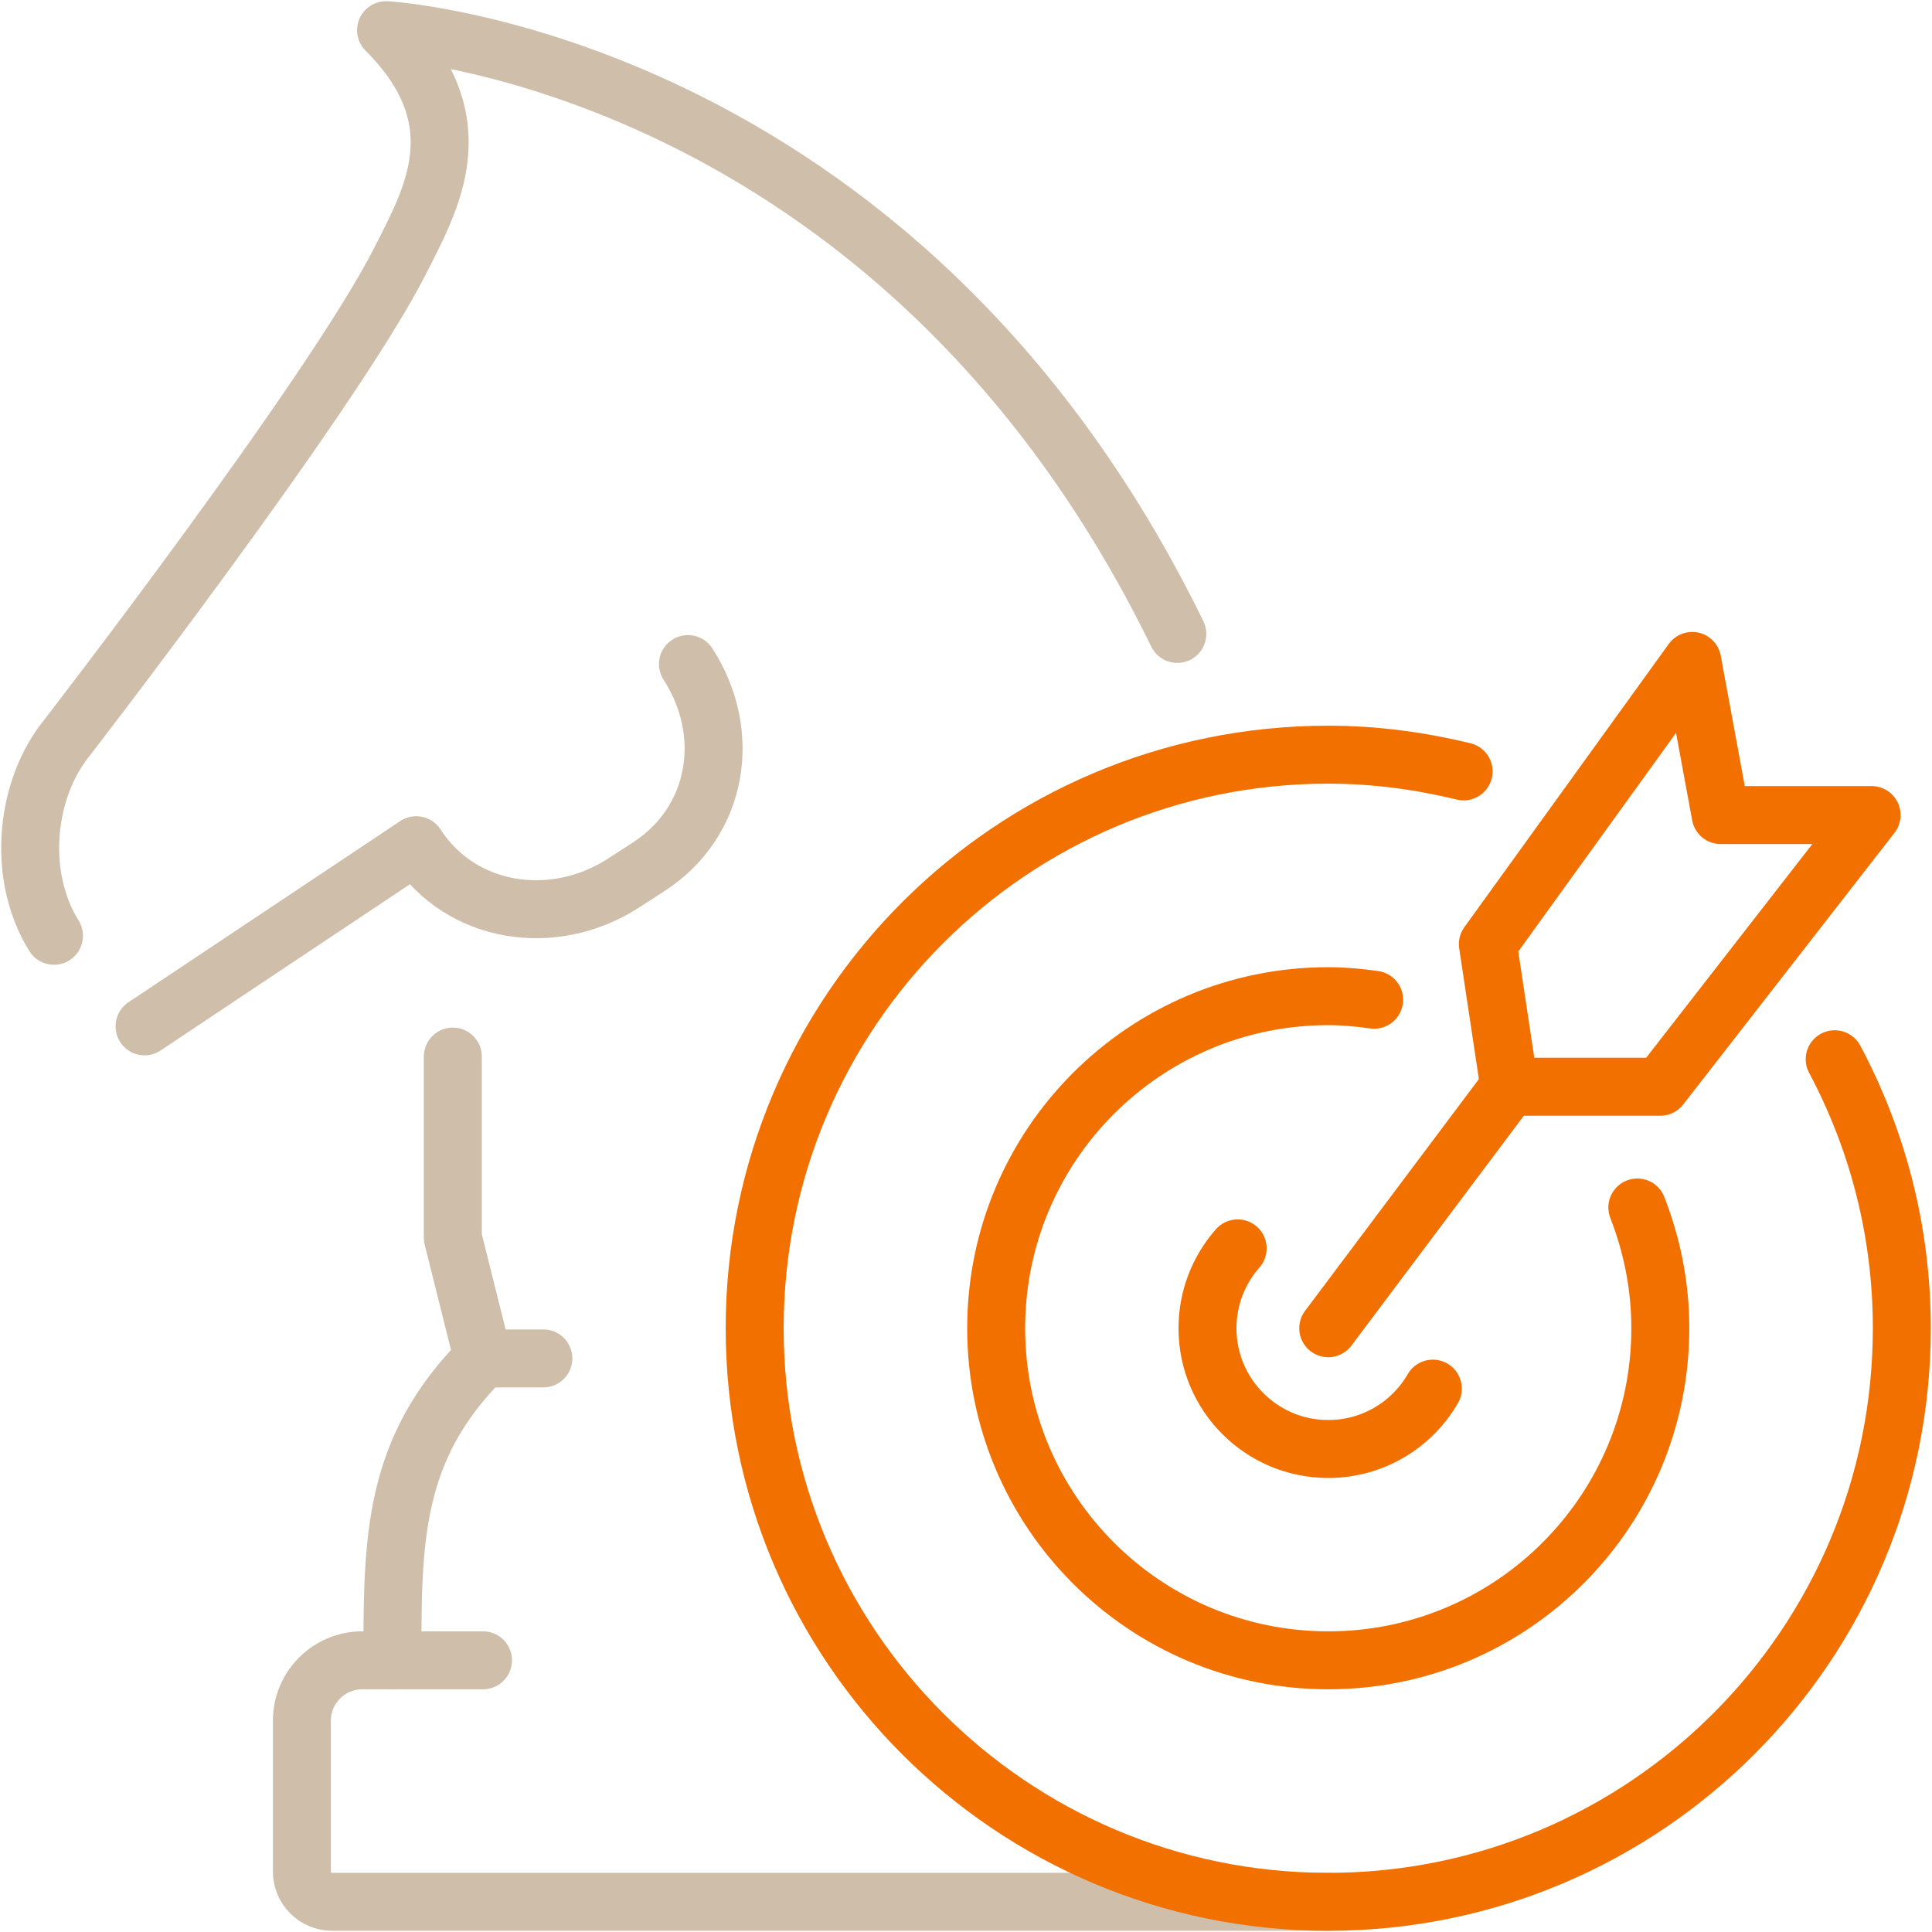
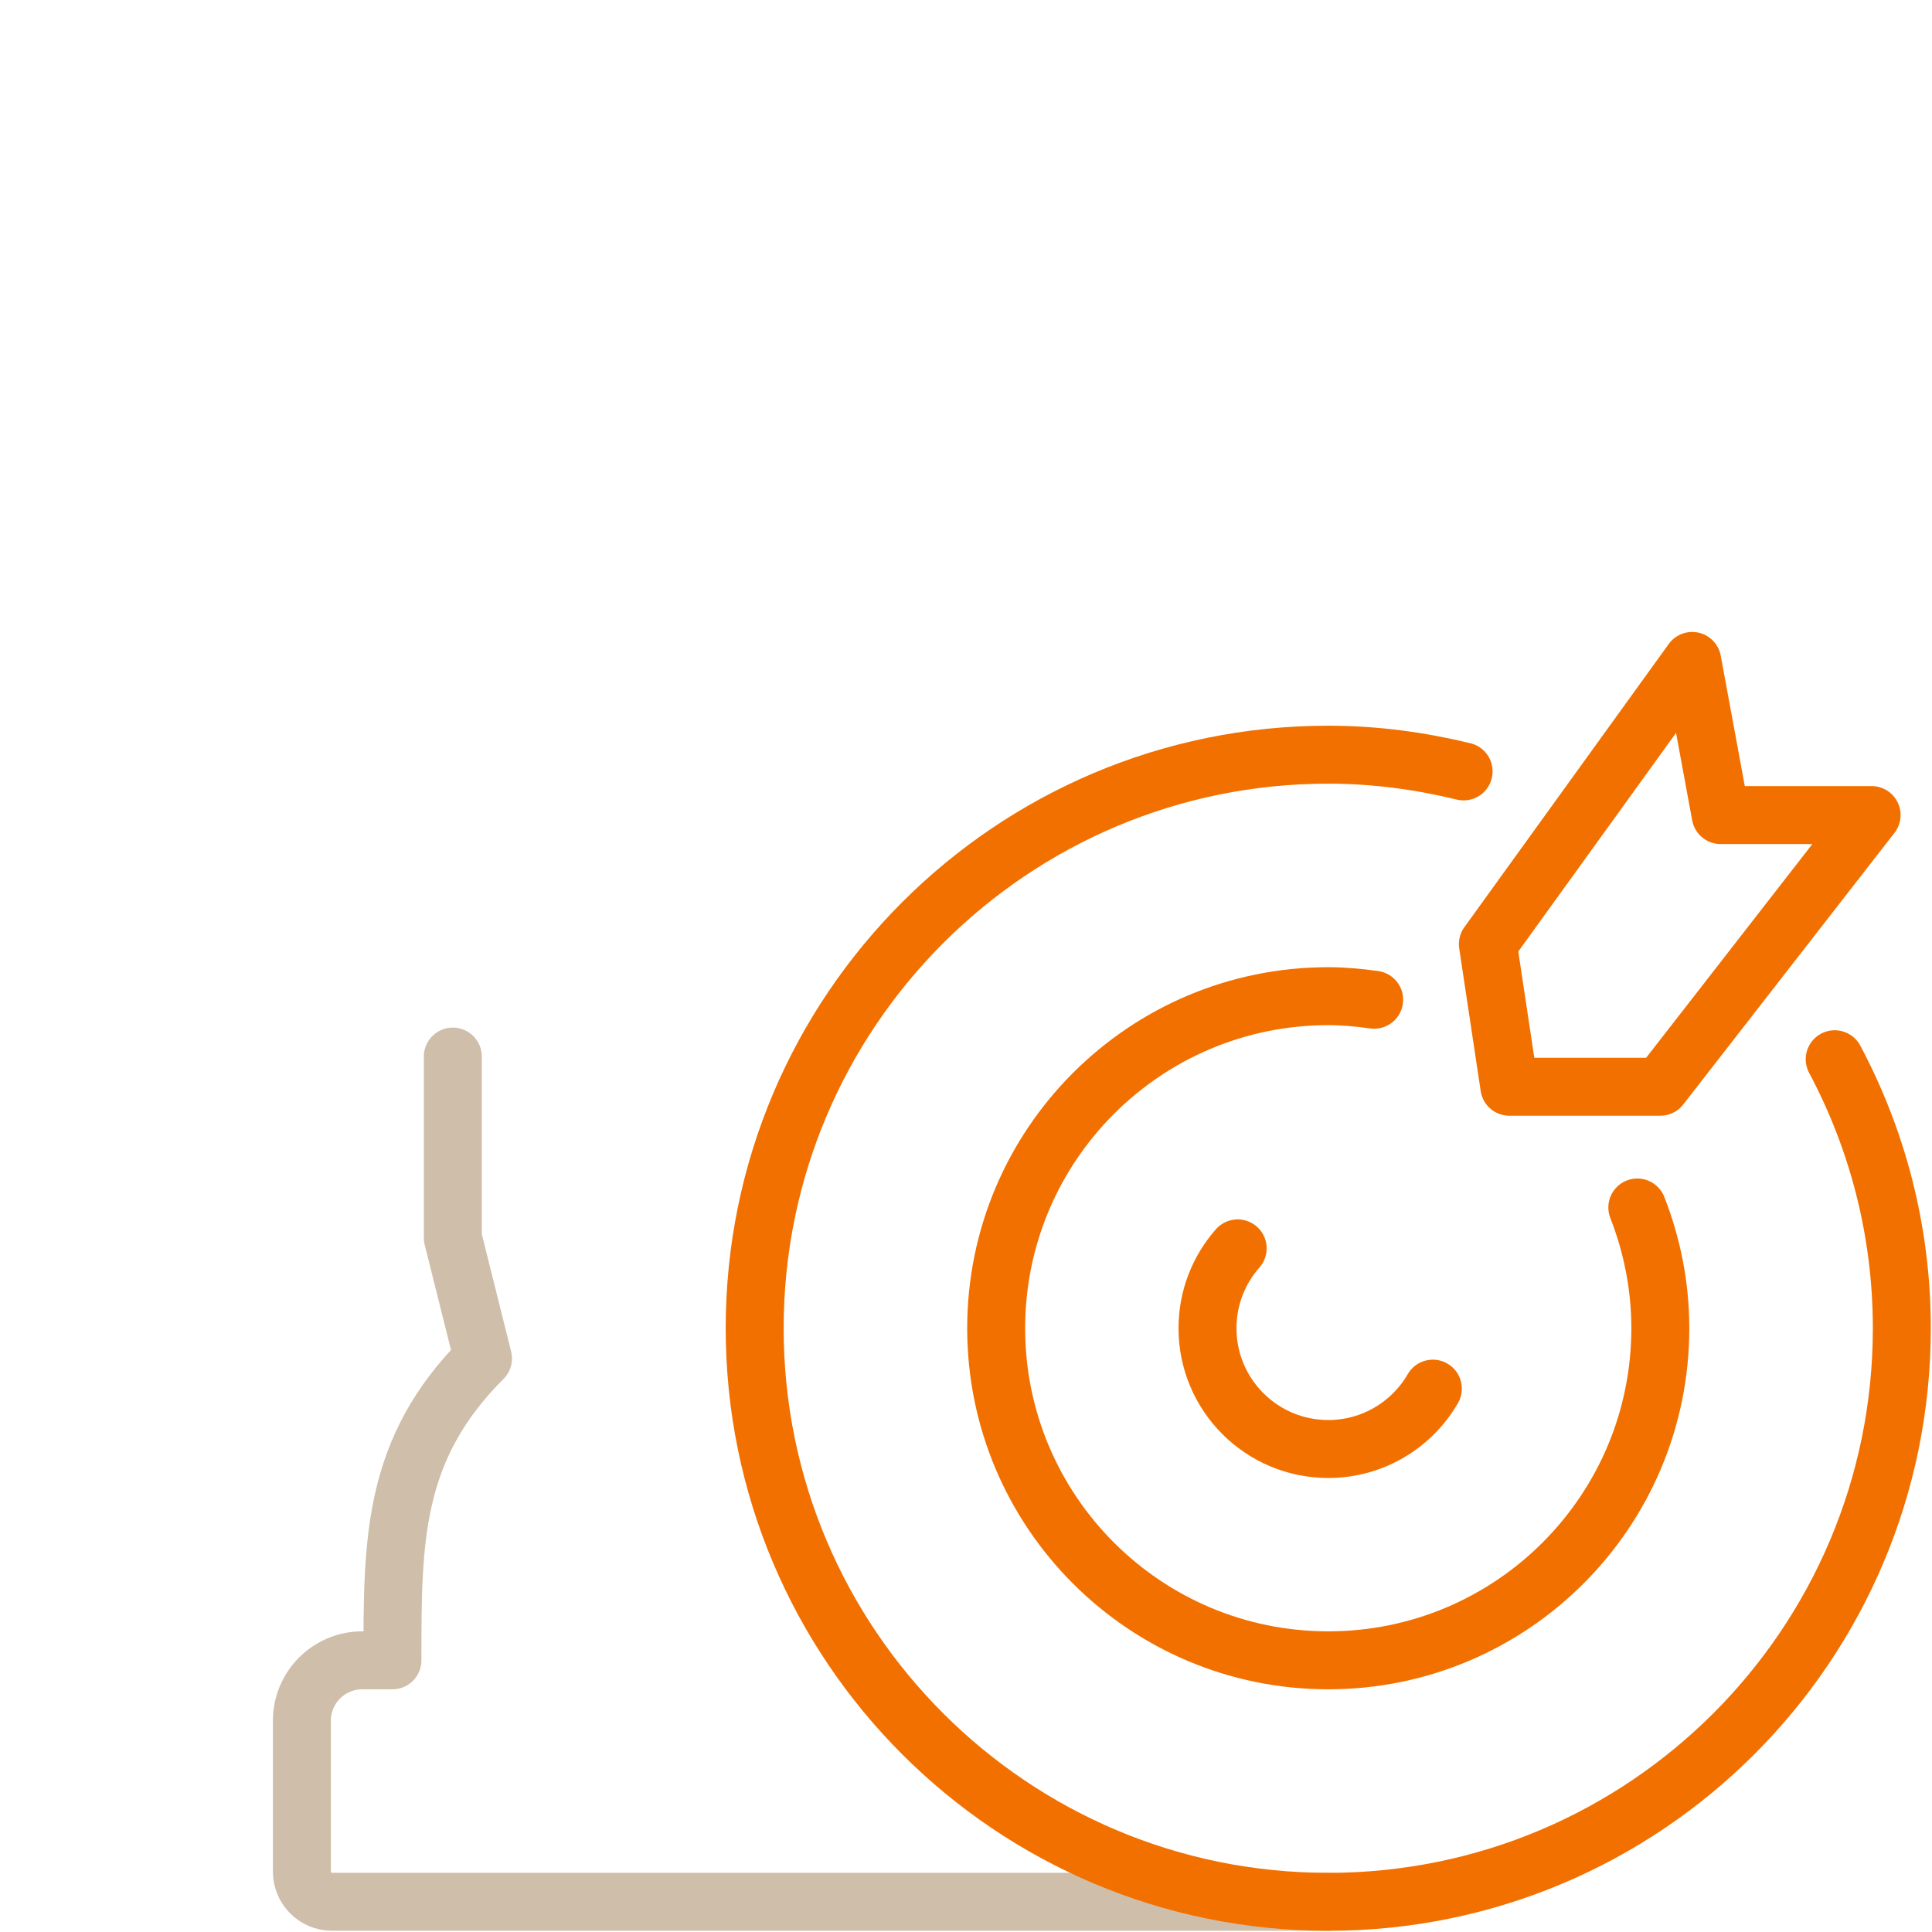
<svg xmlns="http://www.w3.org/2000/svg" id="_レイヤー_2" width="50" height="50" viewBox="0 0 50 50">
  <defs>
    <style>.cls-1{stroke:#cebeaa;}.cls-1,.cls-2,.cls-3{fill:none;}.cls-1,.cls-3{stroke-linecap:round;stroke-linejoin:round;stroke-width:1.5px;}.cls-2{stroke-width:0px;}.cls-3{stroke:#f27000;}</style>
  </defs>
  <g id="_レイヤー_1-2">
    <g id="strategy">
-       <path class="cls-1" d="m30.469,16.406C23.196,1.516,9.991.781,9.991.781c2.344,2.344,1.188,4.345.363,5.972-1.774,3.497-8.732,12.485-8.732,12.485-.977,1.329-1.168,3.468-.225,4.98" />
-       <path class="cls-1" d="m3.741,26.562l7.031-4.688c1.163,1.798,3.564,2.144,5.362.981l.654-.423c1.798-1.163,2.179-3.448,1.016-5.246" />
      <path class="cls-1" d="m11.719,27.344v4.688l.781,3.125c-2.344,2.344-2.344,4.688-2.344,7.812h-.781c-.863,0-1.562.7-1.562,1.562v3.906c0,.431.35.781.781.781h25.781" />
-       <line class="cls-1" x1="12.5" y1="35.156" x2="14.062" y2="35.156" />
-       <line class="cls-1" x1="10.156" y1="42.969" x2="12.5" y2="42.969" />
      <polygon class="cls-3" points="43.795 17.105 44.531 21.094 48.437 21.094 42.969 28.125 39.062 28.125 38.506 24.434 43.795 17.105" />
-       <line class="cls-3" x1="34.375" y1="34.375" x2="39.062" y2="28.125" />
      <path class="cls-3" d="m37.878,19.964c-1.125-.273-2.294-.433-3.503-.433-8.198,0-14.844,6.646-14.844,14.844,0,8.198,6.646,14.844,14.844,14.844s14.844-6.646,14.844-14.844c0-2.517-.631-4.885-1.737-6.962" />
      <path class="cls-3" d="m35.563,25.873c-.389-.054-.784-.092-1.188-.092-4.746,0-8.594,3.848-8.594,8.594,0,4.746,3.848,8.594,8.594,8.594s8.594-3.848,8.594-8.594c0-1.104-.216-2.155-.595-3.125" />
      <path class="cls-3" d="m37.082,35.938c-.54.934-1.55,1.562-2.707,1.562-1.726,0-3.125-1.399-3.125-3.125,0-.792.295-1.516.781-2.067" />
    </g>
    <rect class="cls-2" width="50" height="50" />
  </g>
</svg>